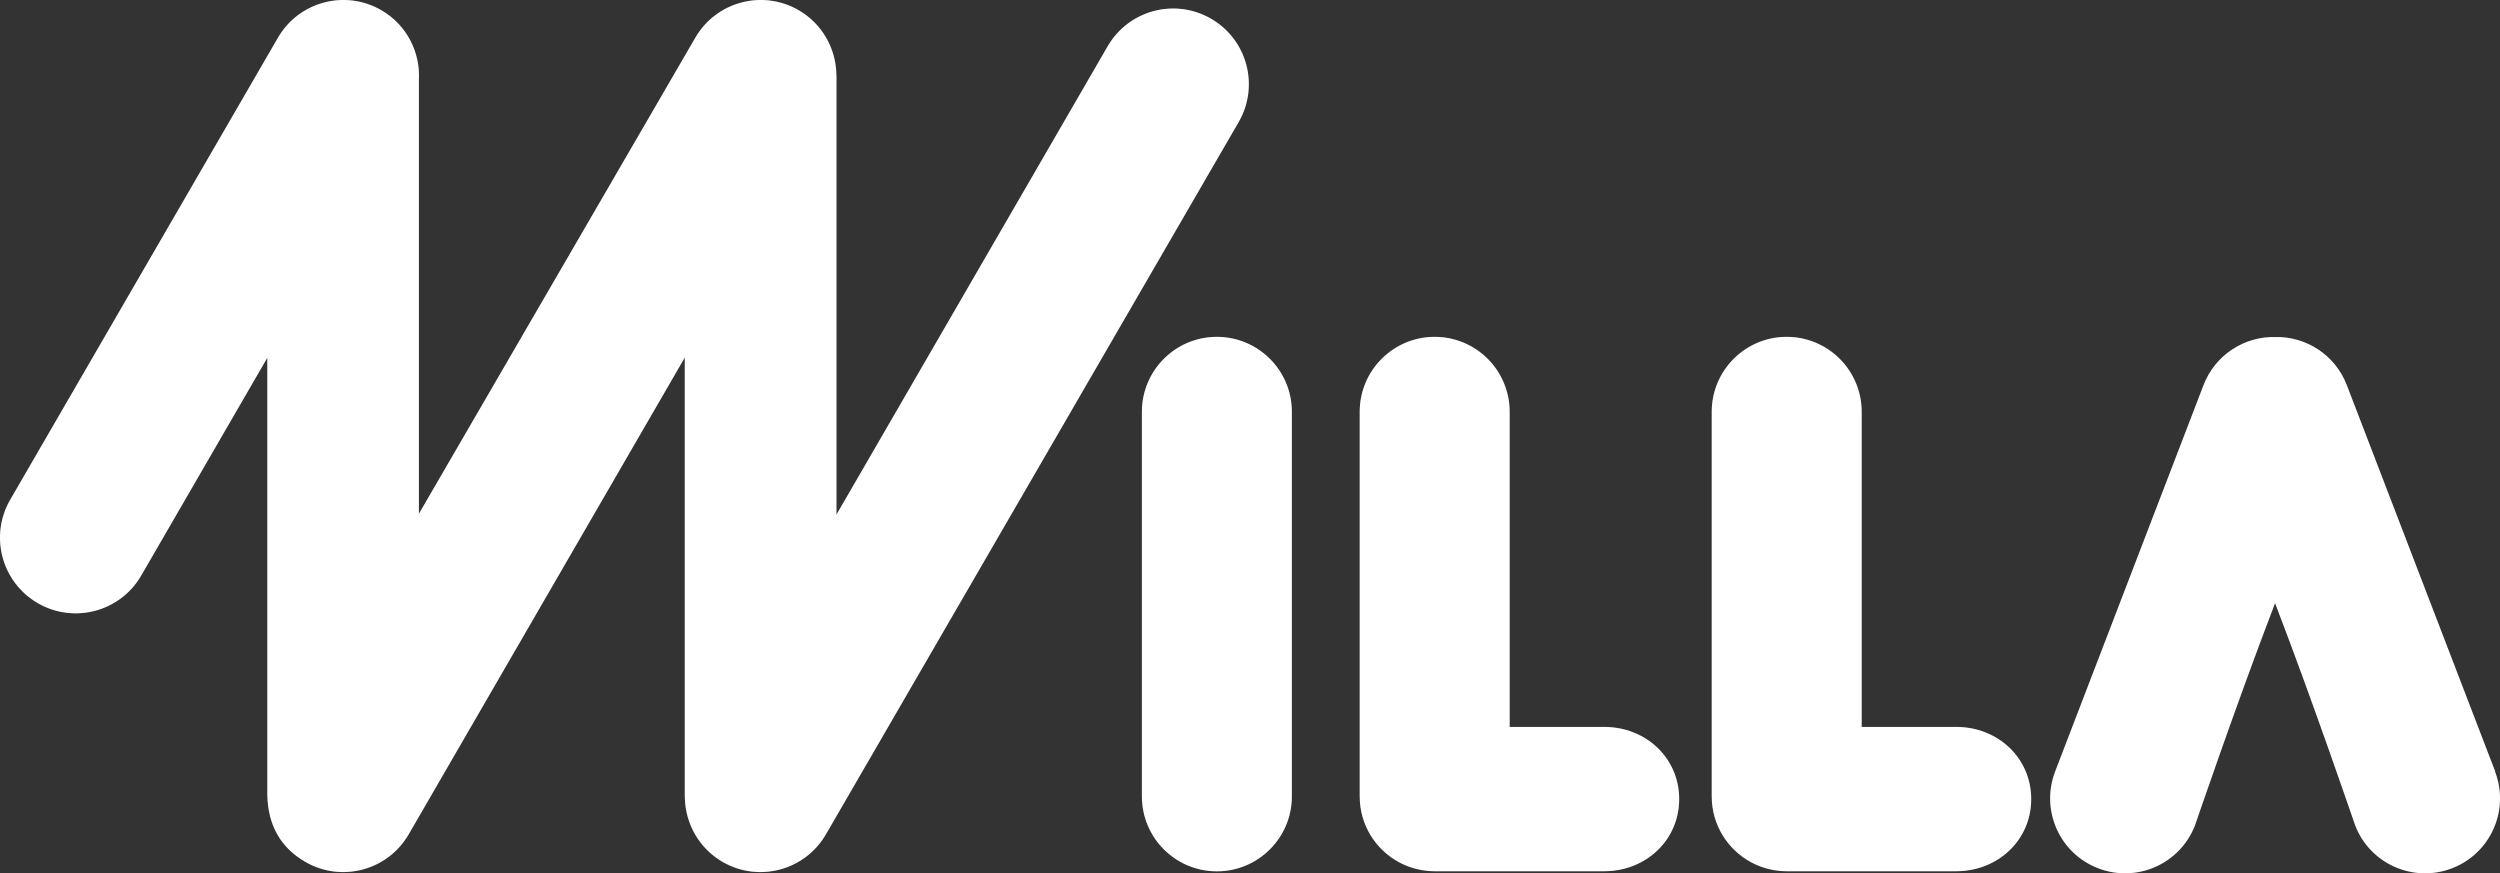
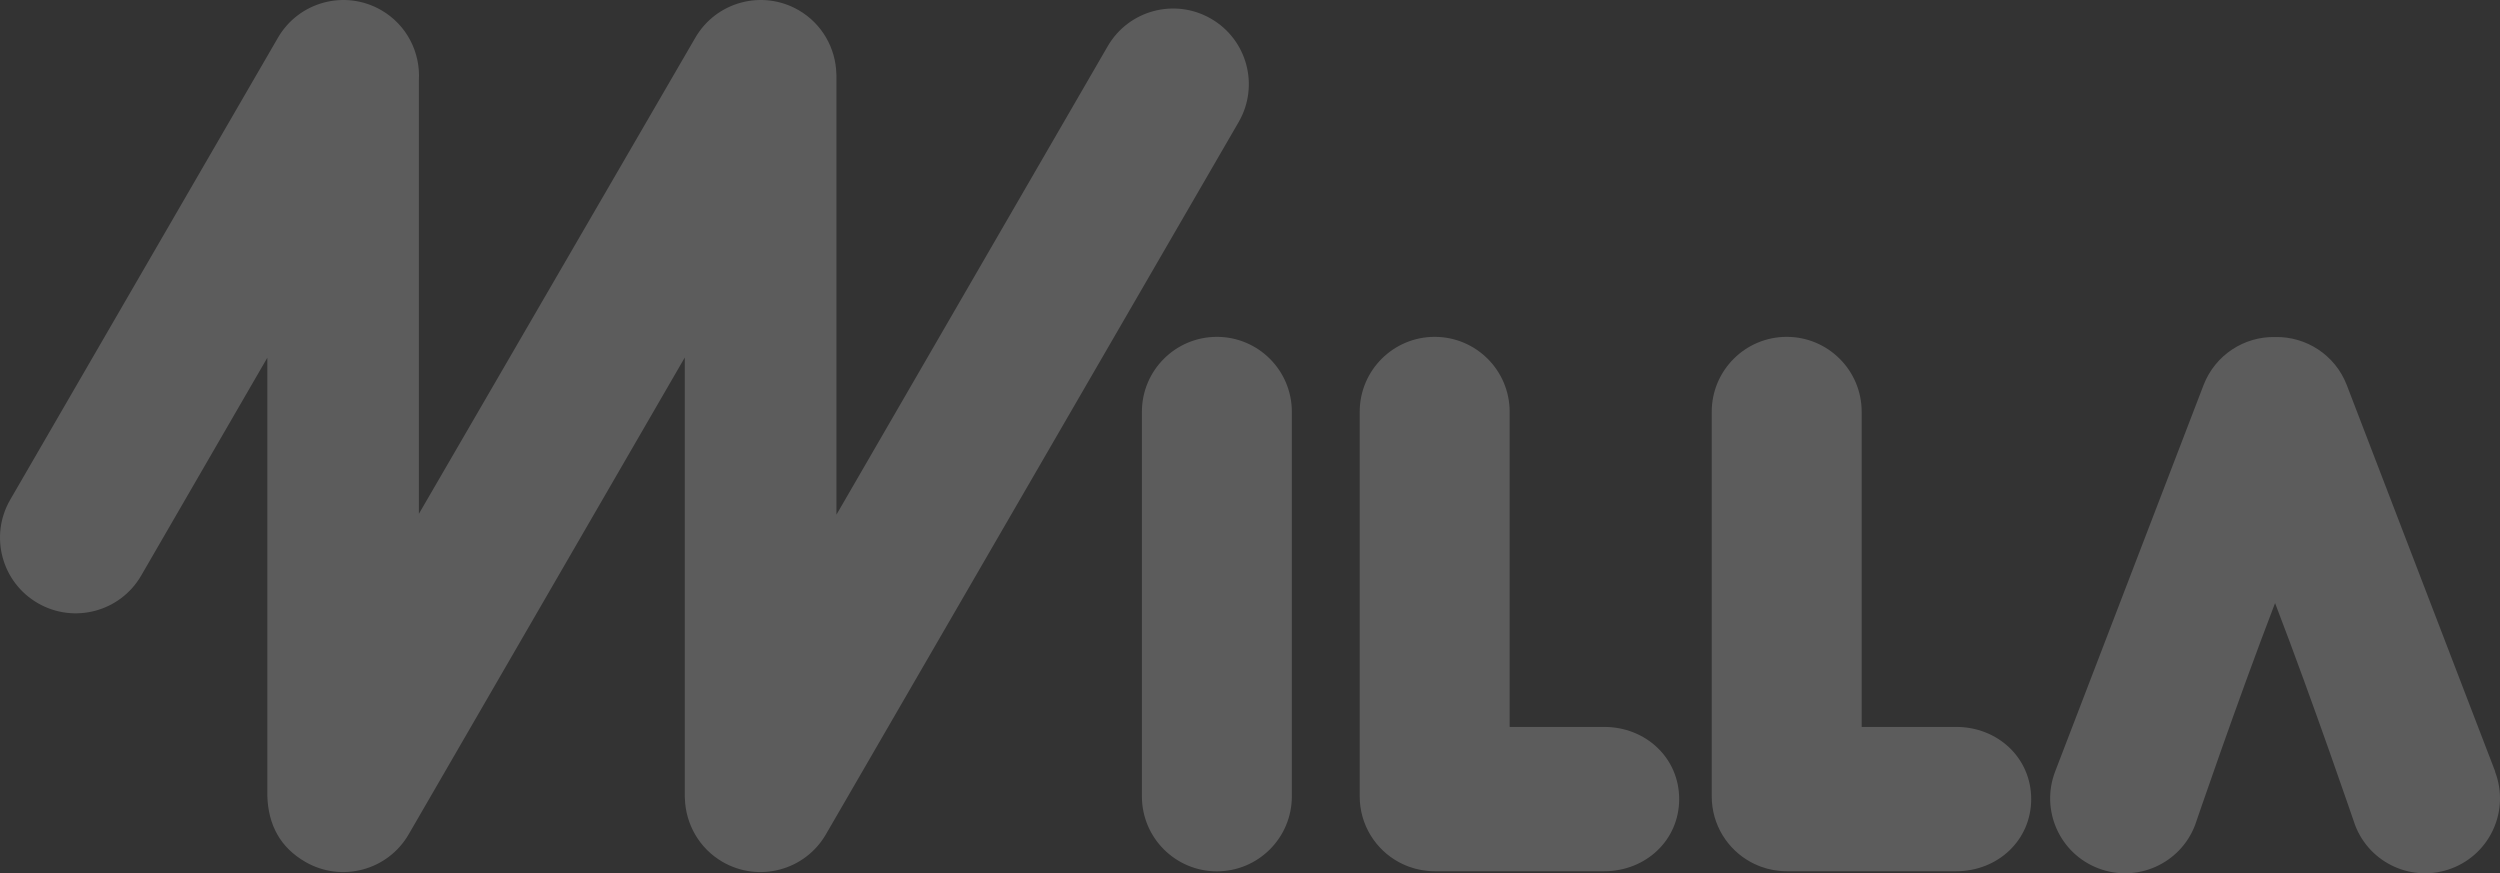
<svg xmlns="http://www.w3.org/2000/svg" width="146" height="51" viewBox="0 0 146 51" fill="none">
  <rect x="0" y="0" width="146" height="51" fill="#333333" stroke="none" />
-   <path d="M72.339 7.126C73.56 5.012 72.837 2.311 70.722 1.091C68.607 -0.13 65.905 0.593 64.685 2.708L48.849 30.055V4.419C48.849 4.378 48.849 4.342 48.843 4.301C48.801 2.82 48.019 1.393 46.639 0.593C44.524 -0.627 41.822 0.096 40.602 2.21L24.463 30.007V4.686C24.558 3.069 23.764 1.458 22.265 0.593C20.15 -0.627 17.448 0.096 16.228 2.21L0.593 29.19C-0.627 31.305 0.096 34.005 2.211 35.226C4.326 36.446 7.027 35.723 8.248 33.609L15.612 20.892V46.462C15.659 48.191 16.382 49.5 17.834 50.336C19.949 51.556 22.65 50.833 23.871 48.718L39.991 20.88V46.509C39.991 46.557 39.991 46.598 39.997 46.639C40.045 48.12 40.827 49.542 42.201 50.336C44.316 51.556 47.018 50.833 48.238 48.718L72.339 7.126ZM75.444 46.509V24.049C75.444 21.632 73.483 19.672 71.066 19.672C68.648 19.672 66.687 21.632 66.687 24.049V46.509C66.687 48.926 68.648 50.886 71.066 50.886C73.483 50.886 75.444 48.926 75.444 46.509ZM98.064 46.669C98.064 44.252 96.103 42.452 93.685 42.452H88.164V24.049C88.164 21.632 86.203 19.672 83.785 19.672C81.368 19.672 79.407 21.632 79.407 24.049V46.509C79.407 48.168 80.331 49.613 81.7 50.353C81.759 50.389 81.824 50.418 81.89 50.448C82.014 50.507 82.15 50.566 82.281 50.614C82.749 50.786 83.258 50.88 83.785 50.88H93.685C96.103 50.88 98.064 49.08 98.064 46.663M118.622 46.669C118.622 44.252 116.661 42.452 114.243 42.452H108.722V24.049C108.722 21.632 106.761 19.672 104.344 19.672C101.926 19.672 99.965 21.632 99.965 24.049V46.509C99.965 48.168 100.89 49.613 102.258 50.353C102.317 50.389 102.383 50.418 102.448 50.448C102.572 50.507 102.708 50.566 102.839 50.614C103.307 50.786 103.816 50.88 104.344 50.88H114.243C116.661 50.88 118.622 49.08 118.622 46.663M145.72 45.058C144.933 43.003 137.077 22.538 137.053 22.491C136.372 20.72 134.665 19.642 132.87 19.683C131.075 19.642 129.369 20.72 128.687 22.491C128.67 22.544 120.814 43.003 120.02 45.058C119.155 47.315 120.281 49.844 122.538 50.709C124.795 51.574 127.325 50.448 128.19 48.191C128.202 48.162 130.595 41.131 132.864 35.22C135.133 41.131 137.527 48.162 137.539 48.191C138.404 50.448 140.933 51.574 143.191 50.709C145.448 49.844 146.574 47.315 145.709 45.058" fill="white" />
  <path d="M72.339 7.126C73.56 5.012 72.837 2.311 70.722 1.091C68.607 -0.13 65.905 0.593 64.685 2.708L48.849 30.055V4.419C48.849 4.378 48.849 4.342 48.843 4.301C48.801 2.82 48.019 1.393 46.639 0.593C44.524 -0.627 41.822 0.096 40.602 2.21L24.463 30.007V4.686C24.558 3.069 23.764 1.458 22.265 0.593C20.15 -0.627 17.448 0.096 16.228 2.21L0.593 29.19C-0.627 31.305 0.096 34.005 2.211 35.226C4.326 36.446 7.027 35.723 8.248 33.609L15.612 20.892V46.462C15.659 48.191 16.382 49.5 17.834 50.336C19.949 51.556 22.65 50.833 23.871 48.718L39.991 20.88V46.509C39.991 46.557 39.991 46.598 39.997 46.639C40.045 48.12 40.827 49.542 42.201 50.336C44.316 51.556 47.018 50.833 48.238 48.718L72.339 7.126ZM75.444 46.509V24.049C75.444 21.632 73.483 19.672 71.066 19.672C68.648 19.672 66.687 21.632 66.687 24.049V46.509C66.687 48.926 68.648 50.886 71.066 50.886C73.483 50.886 75.444 48.926 75.444 46.509ZM98.064 46.669C98.064 44.252 96.103 42.452 93.685 42.452H88.164V24.049C88.164 21.632 86.203 19.672 83.785 19.672C81.368 19.672 79.407 21.632 79.407 24.049V46.509C79.407 48.168 80.331 49.613 81.7 50.353C81.759 50.389 81.824 50.418 81.89 50.448C82.014 50.507 82.15 50.566 82.281 50.614C82.749 50.786 83.258 50.88 83.785 50.88H93.685C96.103 50.88 98.064 49.08 98.064 46.663M118.622 46.669C118.622 44.252 116.661 42.452 114.243 42.452H108.722V24.049C108.722 21.632 106.761 19.672 104.344 19.672C101.926 19.672 99.965 21.632 99.965 24.049V46.509C99.965 48.168 100.89 49.613 102.258 50.353C102.317 50.389 102.383 50.418 102.448 50.448C102.572 50.507 102.708 50.566 102.839 50.614C103.307 50.786 103.816 50.88 104.344 50.88H114.243C116.661 50.88 118.622 49.08 118.622 46.663M145.72 45.058C144.933 43.003 137.077 22.538 137.053 22.491C136.372 20.72 134.665 19.642 132.87 19.683C131.075 19.642 129.369 20.72 128.687 22.491C128.67 22.544 120.814 43.003 120.02 45.058C119.155 47.315 120.281 49.844 122.538 50.709C124.795 51.574 127.325 50.448 128.19 48.191C128.202 48.162 130.595 41.131 132.864 35.22C135.133 41.131 137.527 48.162 137.539 48.191C138.404 50.448 140.933 51.574 143.191 50.709C145.448 49.844 146.574 47.315 145.709 45.058" fill="white" fill-opacity="0.2" />
</svg>